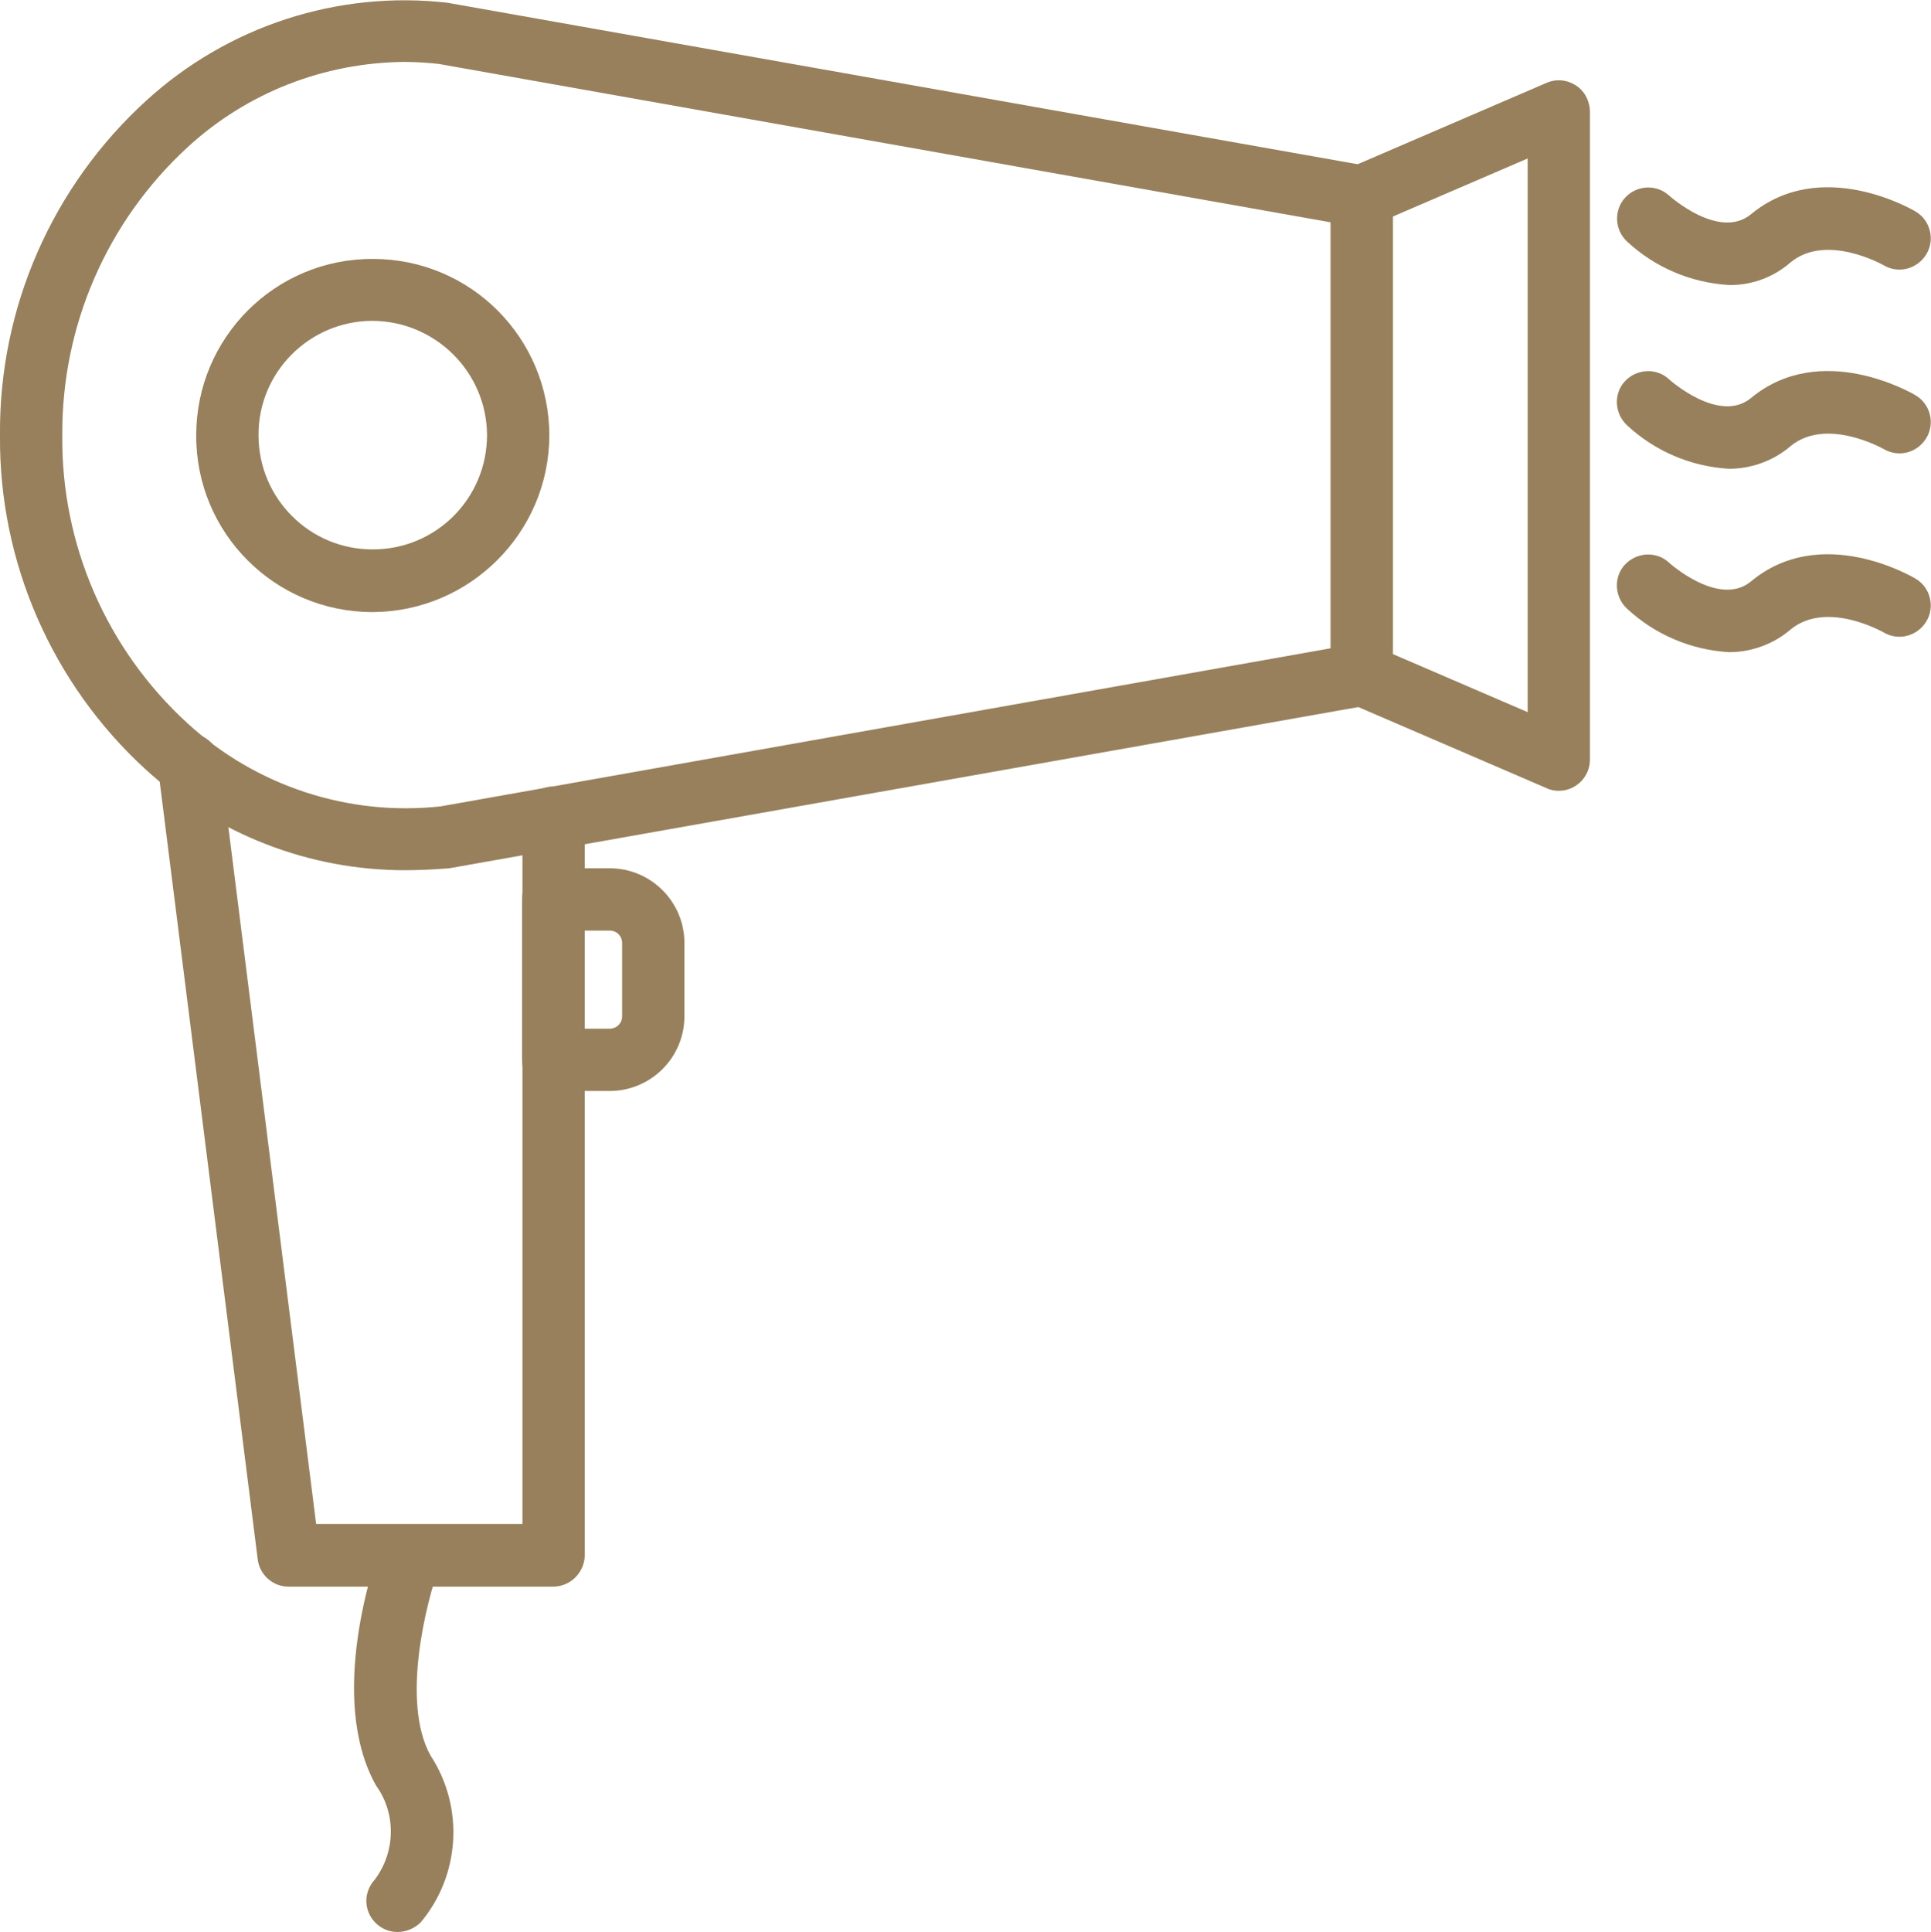
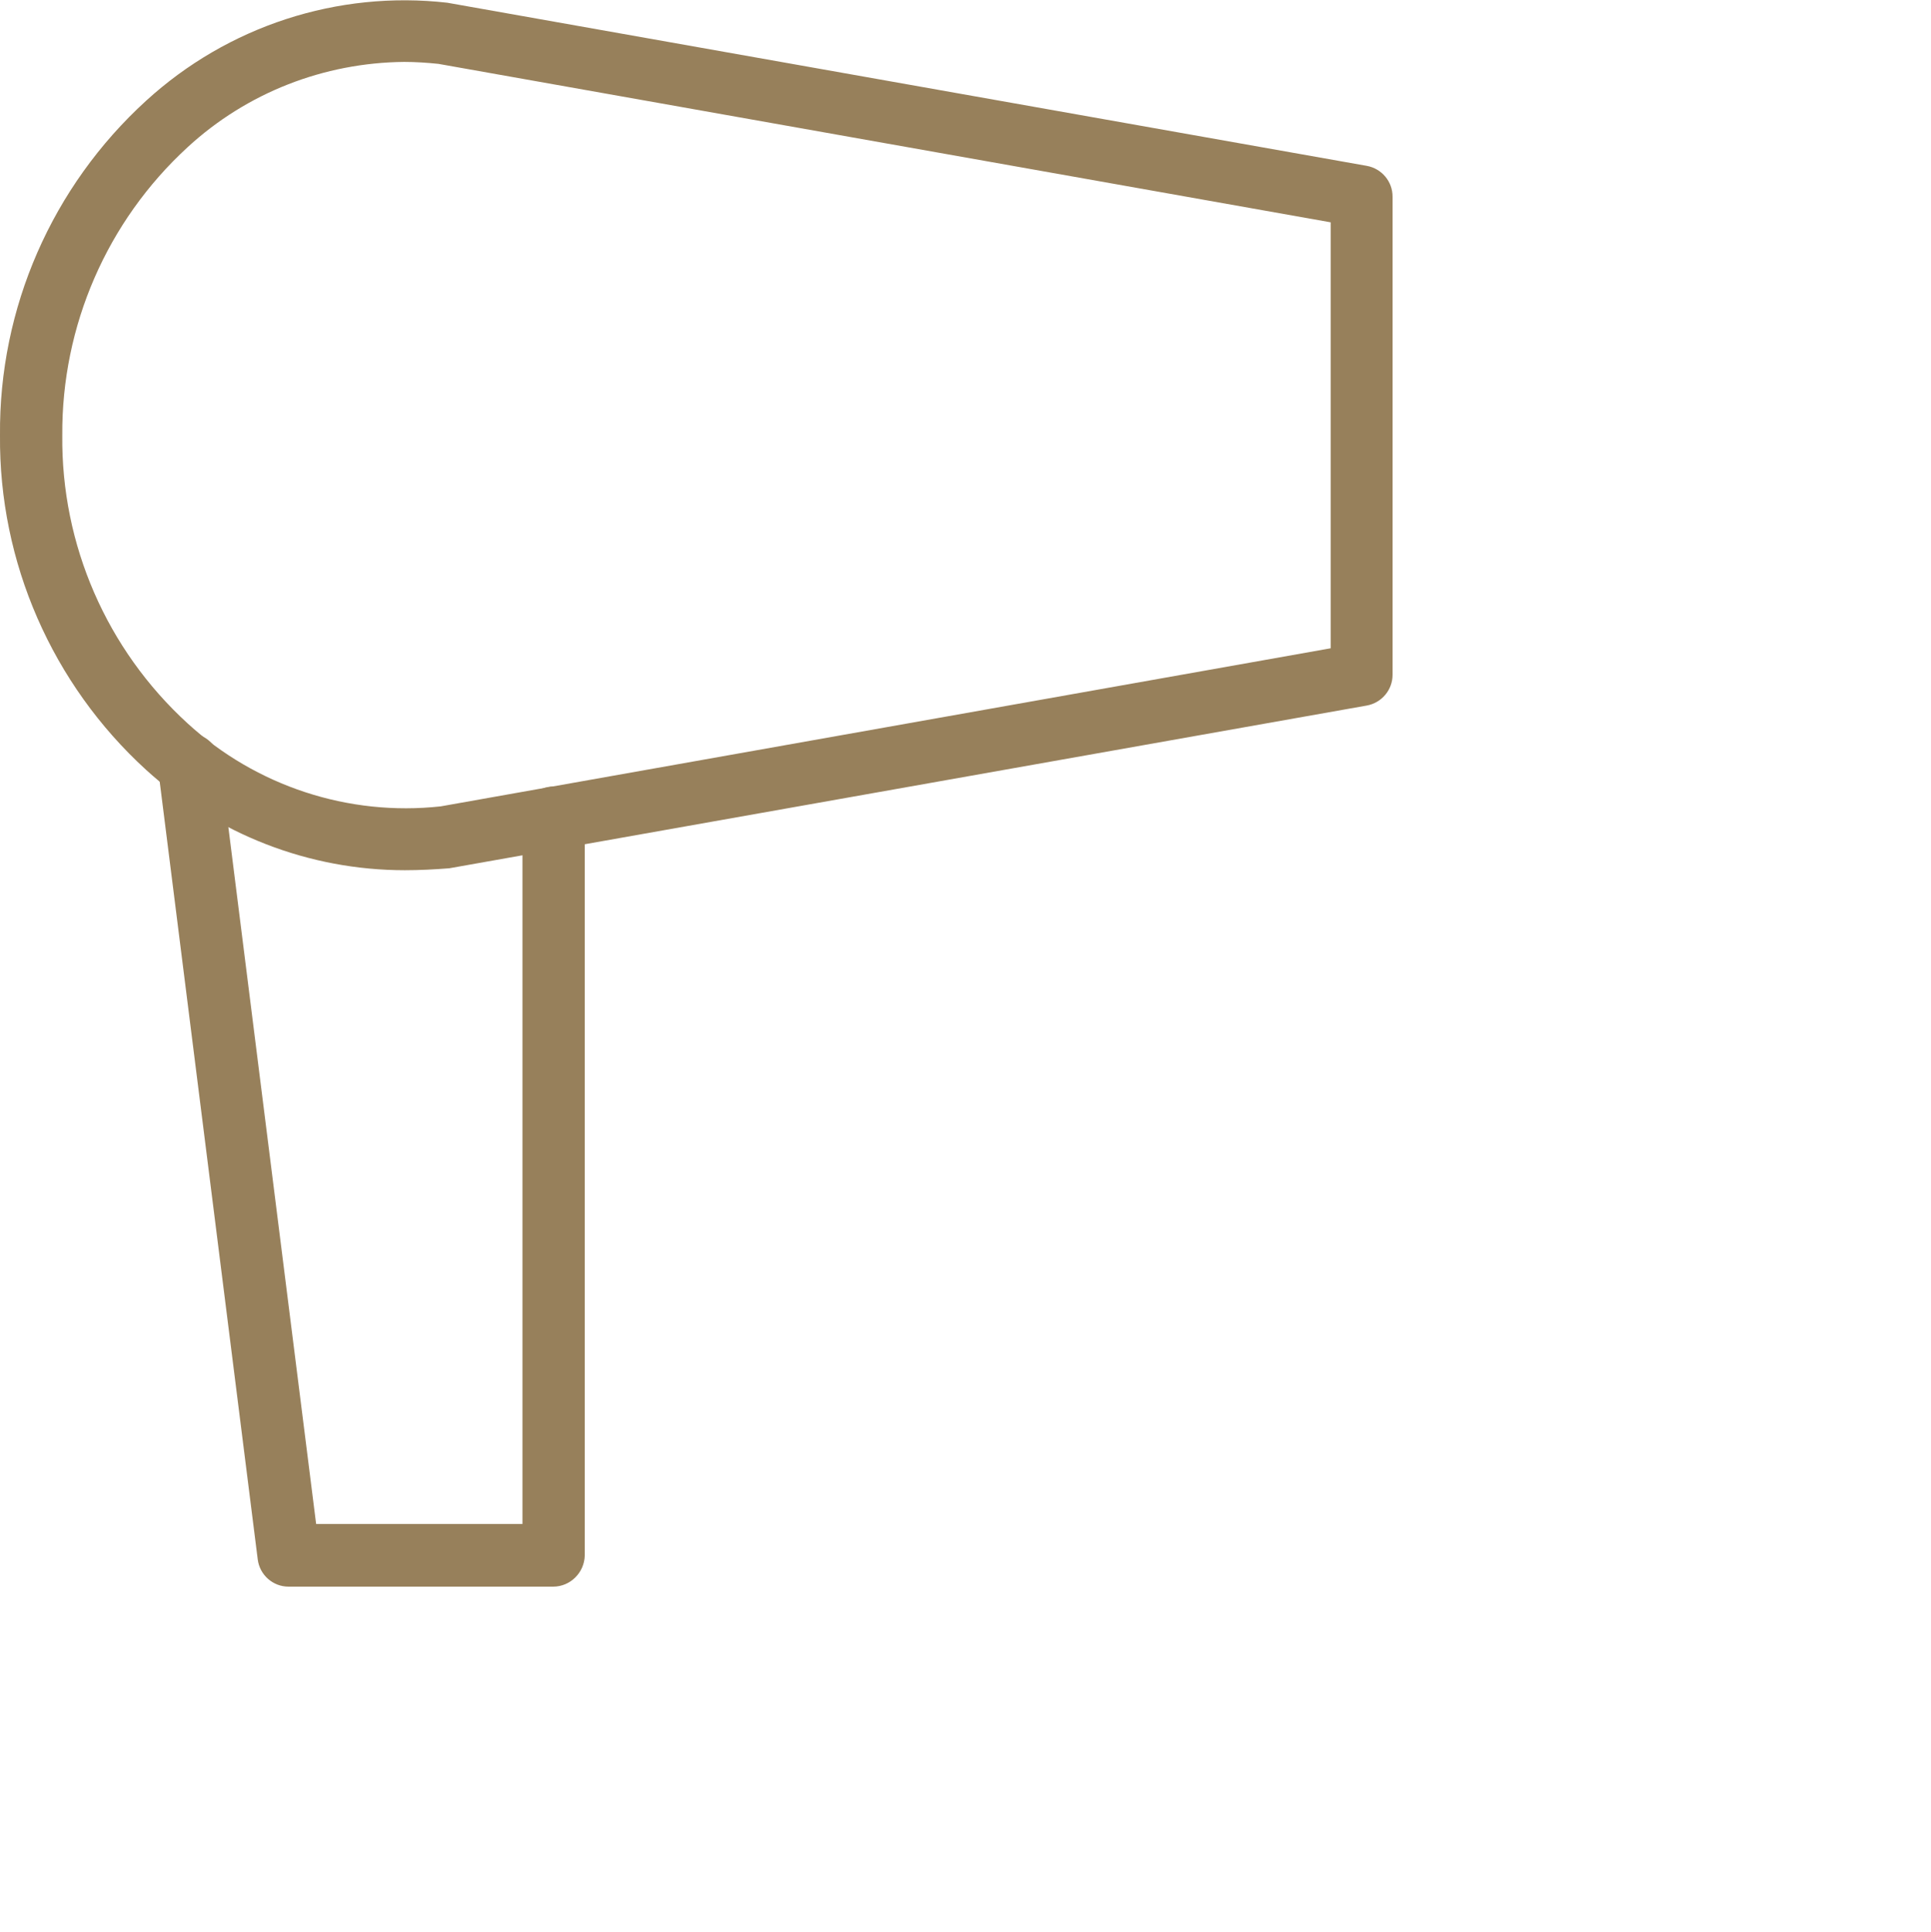
<svg xmlns="http://www.w3.org/2000/svg" version="1.1" id="Calque_1" x="0px" y="0px" viewBox="0 0 496 496.2" style="enable-background:new 0 0 496 496.2;" xml:space="preserve">
  <style type="text/css">
	.st0{fill:#97805B;}
</style>
  <path class="st0" d="M142.1,407.5h-68c-4,0-7.4-3-7.9-7L40.6,197.4c-0.6-4.4,2.5-8.4,6.9-9s8.4,2.6,9,6.9l24.7,196.1h53V210  c0-4.4,3.6-8,8-8s8,3.6,8,8v189.5C150.1,403.9,146.5,407.5,142.1,407.5z" />
  <path class="st0" d="M104,223.5c-24.6,0-48.3-9.2-66.5-25.8c-24.1-22-37.8-53.3-37.5-85.9c-0.3-32.7,13.4-63.9,37.5-85.9  c21-19.2,49.2-28.4,77.4-25.2l236.2,41.9c3.8,0.7,6.6,4,6.6,7.9v122.8c0,3.9-2.8,7.2-6.6,7.9l-235.7,41.8  C111.6,223.3,107.8,223.5,104,223.5L104,223.5z M103.8,15.9c-20.6,0.2-40.4,7.9-55.6,21.9c-20.7,19-32.4,45.9-32.2,74  c-0.3,28.1,11.4,55,32.2,74c17.6,16.1,41.3,23.9,65,21.3l228.6-40.6V57.1L112.6,16.4C109.7,16.1,106.7,15.9,103.8,15.9z" />
-   <path class="st0" d="M400.4,203.1c-1.1,0-2.2-0.2-3.2-0.7l-50.6-21.8c-2.9-1.3-4.8-4.2-4.8-7.3V50.4c0-3.2,1.9-6.1,4.8-7.3  l50.6-21.8c4-1.8,8.8,0.1,10.5,4.1c0.4,1,0.7,2.1,0.7,3.2v166.5C408.4,199.5,404.8,203.1,400.4,203.1L400.4,203.1z M357.8,168  l34.6,14.9V40.7l-34.6,14.9V168L357.8,168z M95.7,157.2c-25.1,0-45.4-20.3-45.3-45.4c0-25.1,20.3-45.4,45.4-45.3  c25.1,0,45.3,20.3,45.3,45.4C141,136.8,120.7,157.1,95.7,157.2z M95.7,82.4c-16.2,0-29.4,13.2-29.3,29.4c0,16.2,13.2,29.4,29.4,29.3  c16.2,0,29.3-13.1,29.3-29.4C125,95.6,111.9,82.5,95.7,82.4z M156.6,280.2h-14.5c-4.4,0-8-3.6-8-8V231c0-4.4,3.6-8,8-8h14.5  c10.6,0,19.2,8.6,19.2,19.2V261C175.8,271.6,167.2,280.2,156.6,280.2z M150.1,264.2h6.5c1.8,0,3.2-1.4,3.2-3.2v-18.8  c0-1.8-1.4-3.2-3.2-3.2h-6.5V264.2z M102.1,496.2c-4.4,0-8-3.6-8-8c0-2,0.8-4,2.2-5.5c5.3-7.1,5.5-16.9,0.3-24.1  c-12.7-22.6-0.3-57.9,1.2-61.8c1.5-4.1,6.1-6.3,10.3-4.7s6.3,6.1,4.7,10.3c-3.2,8.8-9.9,34.7-2.2,48.5c8.7,13.3,7.6,30.8-2.6,42.9  C106.4,495.3,104.3,496.2,102.1,496.2z M444.1,73.2c-9.8-0.6-19-4.5-26.2-11.2c-3.2-3-3.4-8.1-0.4-11.3c3-3.2,8-3.4,11.2-0.5  c0.1,0.1,12.9,11.6,21.1,4.8c17.9-14.8,41.2-1.3,42.2-0.7c3.8,2.2,5.1,7.2,2.8,11s-7.2,5.1-11,2.8c-0.2-0.1-14.7-8.3-23.9-0.7  C455.6,71.2,449.9,73.3,444.1,73.2L444.1,73.2z M444.1,120.4c-9.8-0.6-19-4.5-26.2-11.2c-3.2-3-3.5-8.1-0.5-11.3s8.1-3.5,11.3-0.5  l0,0c0.1,0.1,12.9,11.6,21.1,4.8c17.9-14.8,41.2-1.3,42.2-0.7c3.8,2.2,5.1,7.2,2.8,11s-7.1,5.1-11,2.8l0,0  c-0.2-0.1-14.7-8.3-23.9-0.7C455.6,118.3,449.9,120.4,444.1,120.4L444.1,120.4L444.1,120.4z M444.1,167.5c-9.8-0.6-19-4.5-26.2-11.2  c-3.2-3-3.5-8.1-0.5-11.3s8.1-3.5,11.3-0.5c0.1,0.1,12.9,11.6,21.1,4.8c17.9-14.9,41.2-1.3,42.2-0.7c3.8,2.2,5.1,7.2,2.8,11  s-7.2,5.1-11,2.8c-0.4-0.2-14.7-8.3-23.9-0.7C455.6,165.4,449.9,167.5,444.1,167.5L444.1,167.5z" />
</svg>